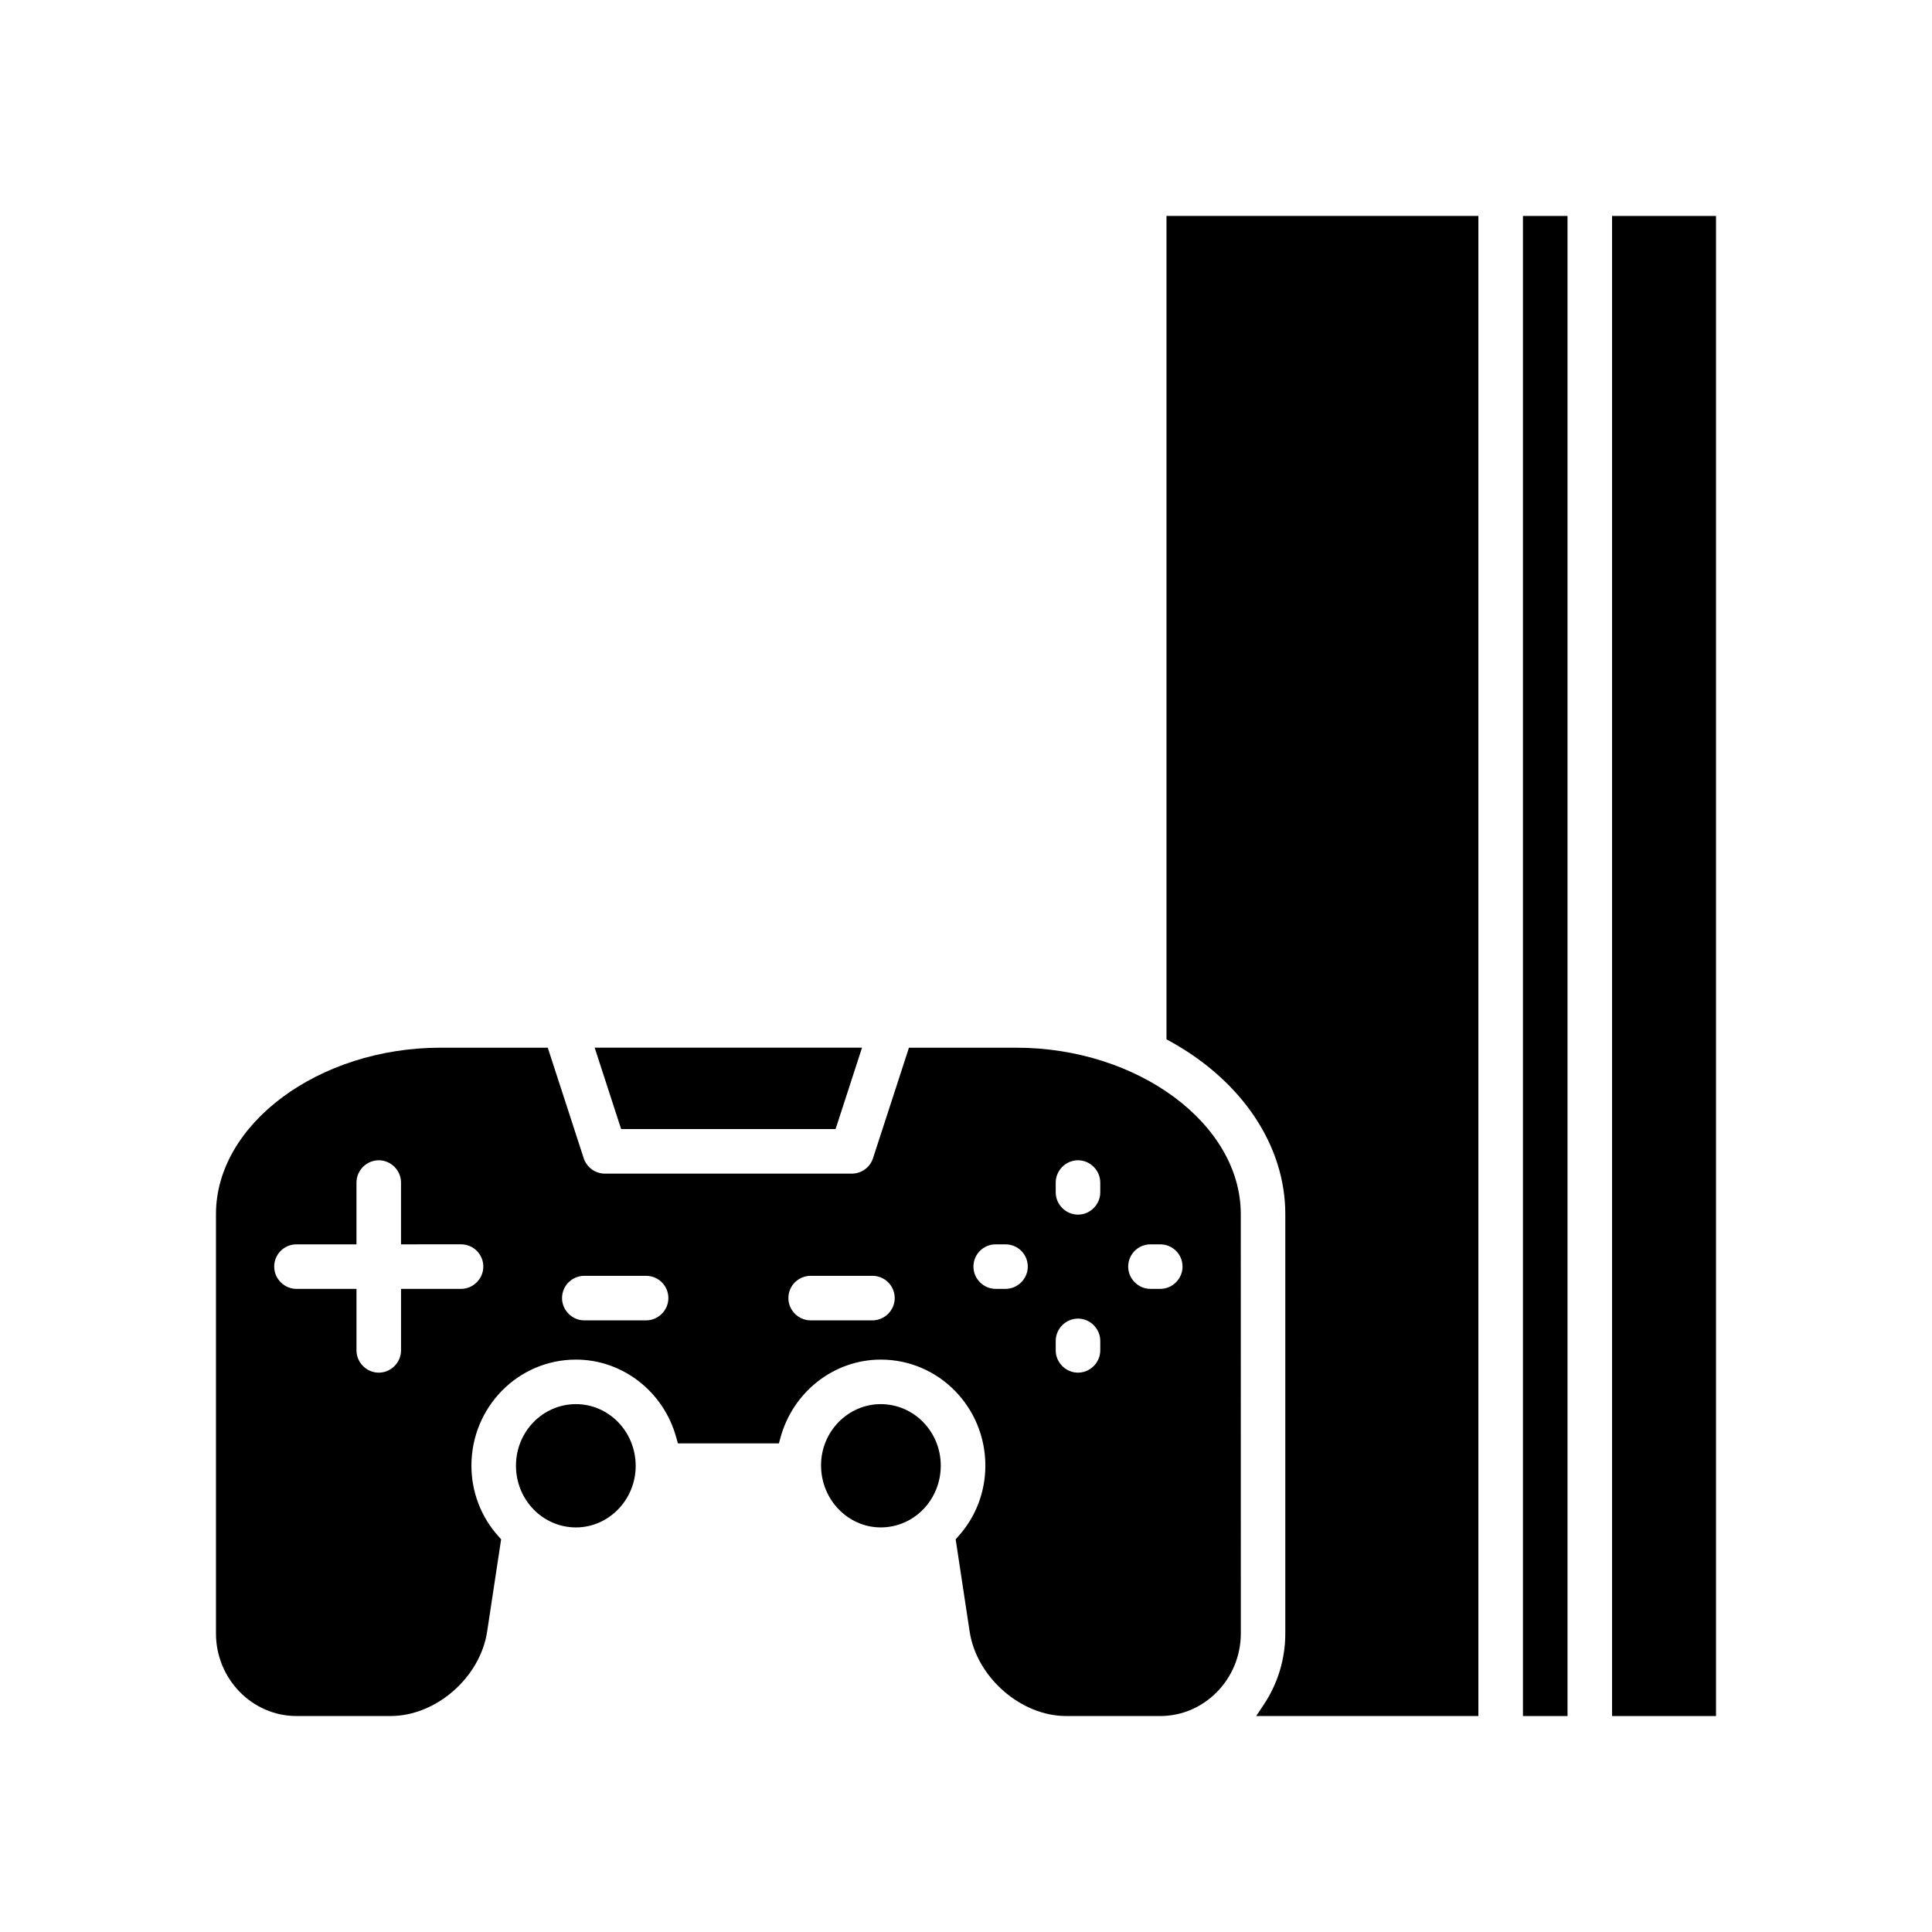
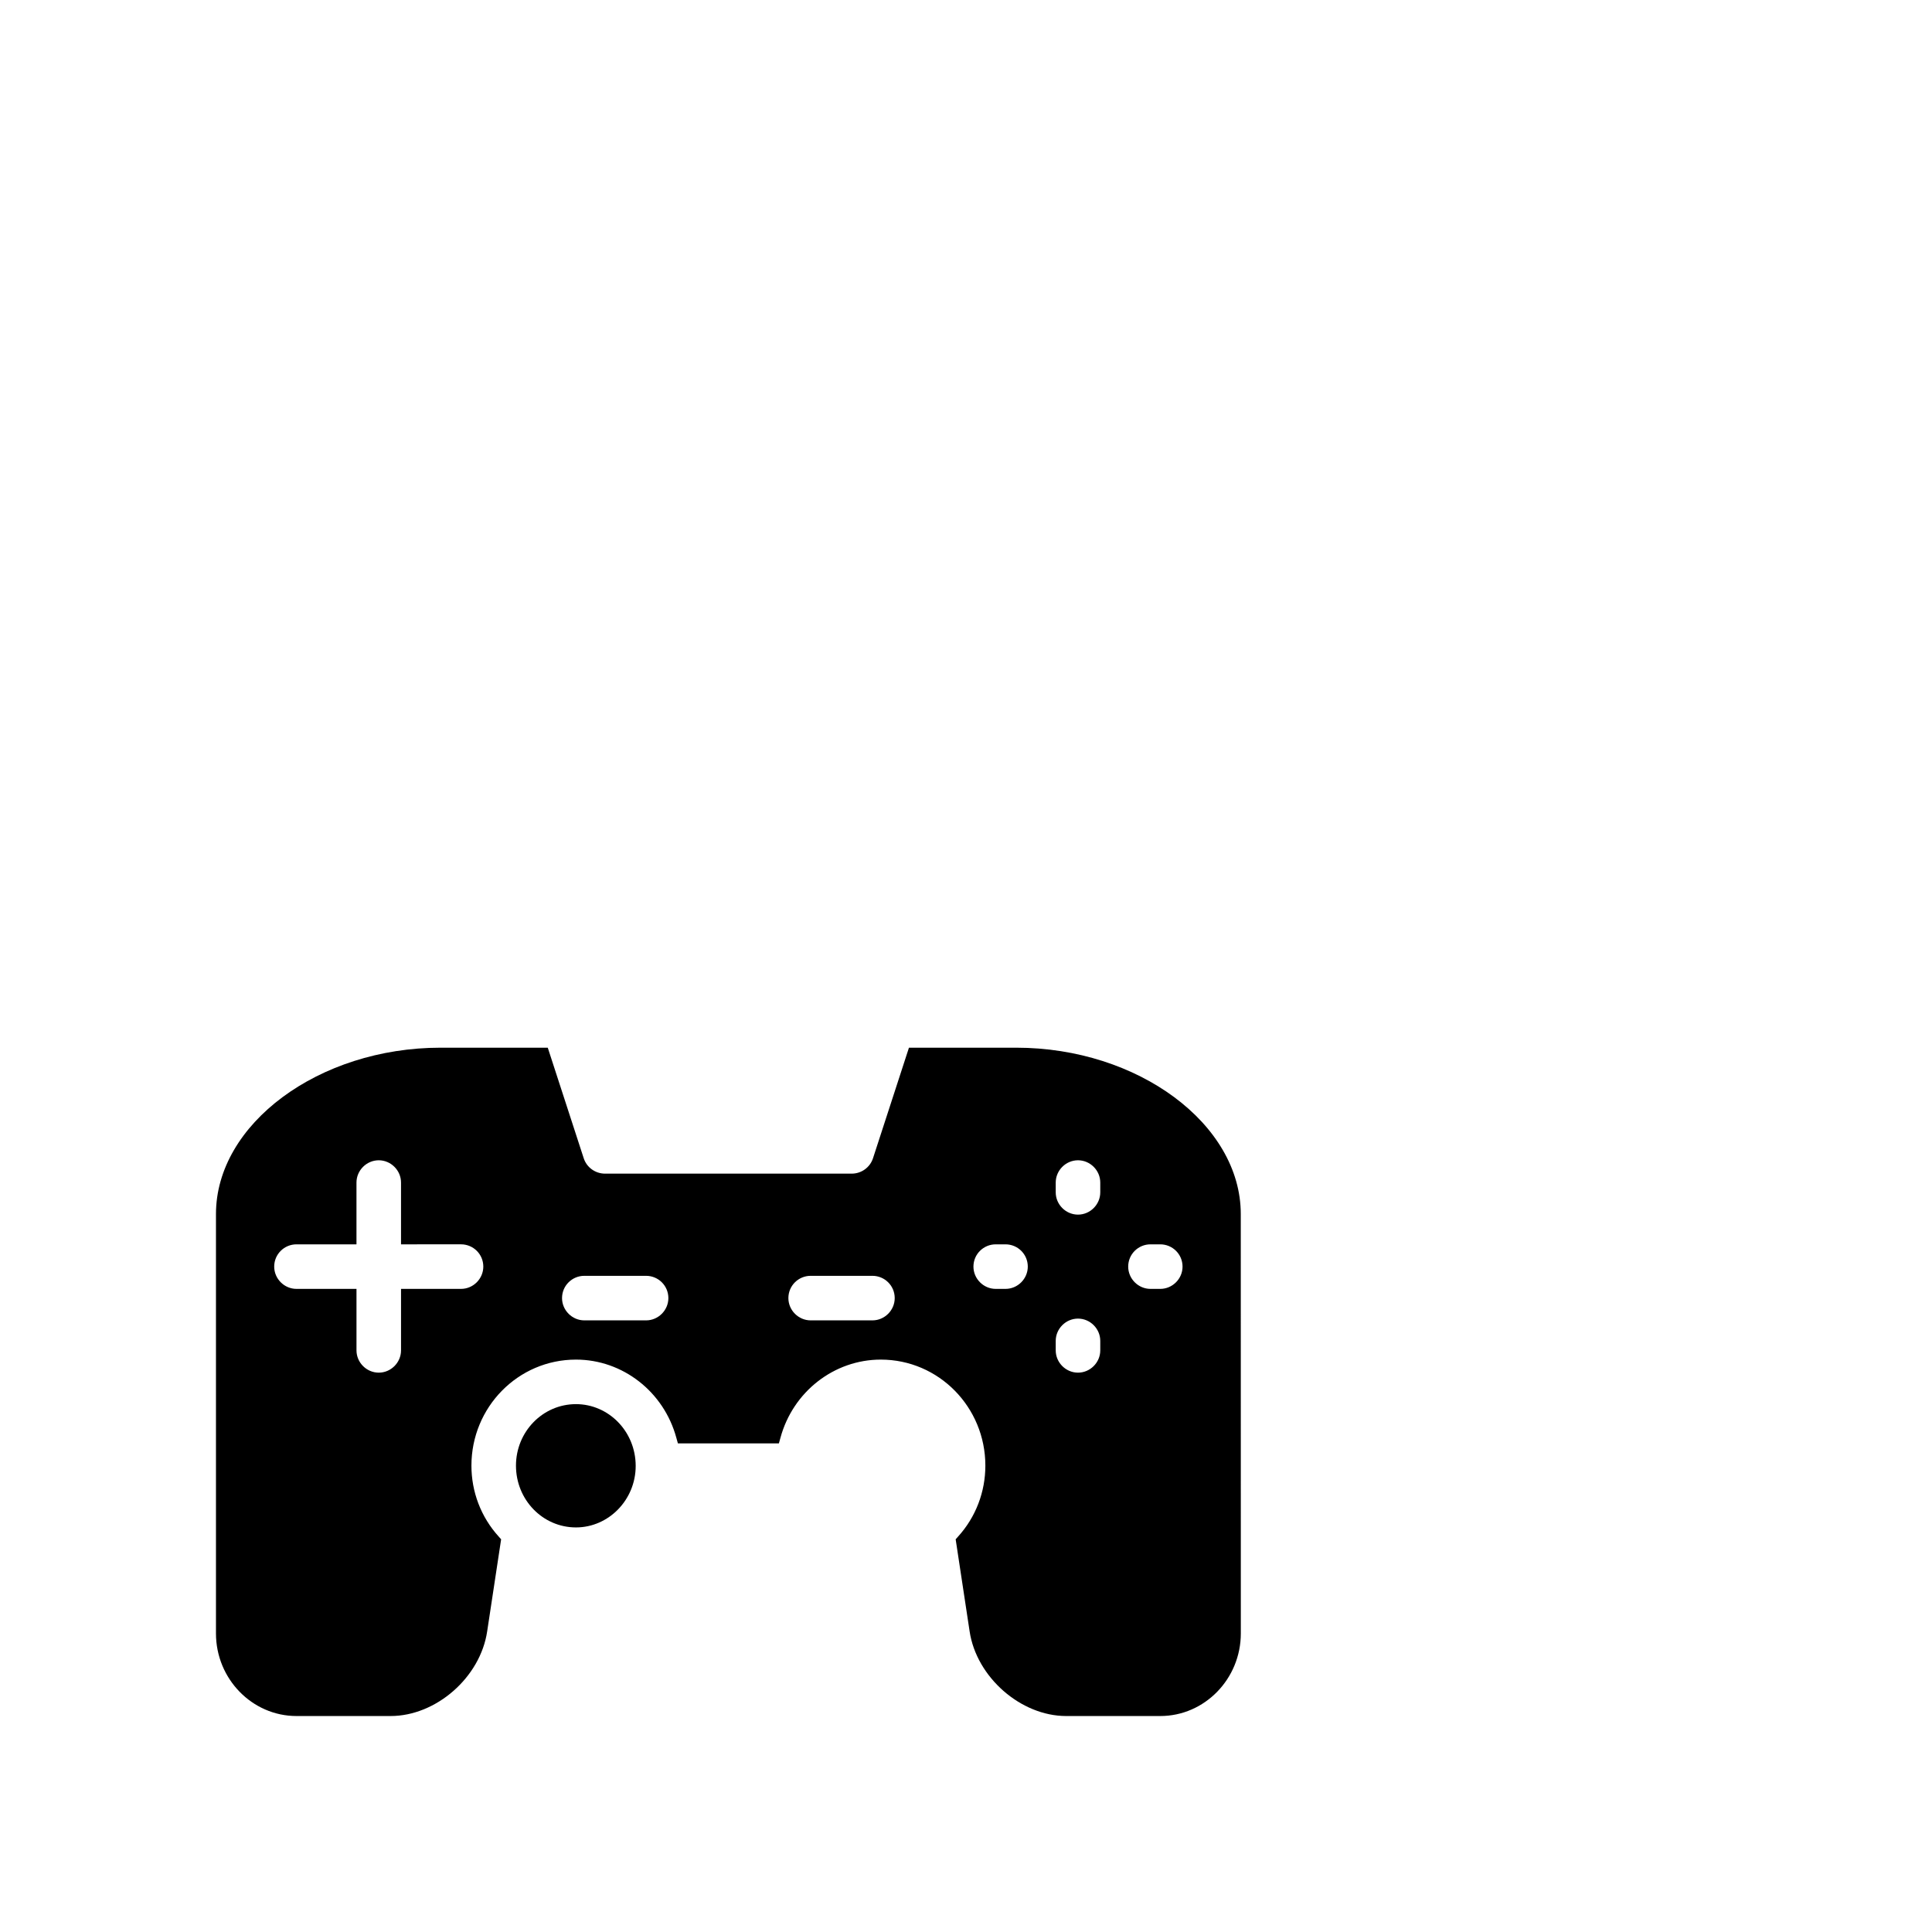
<svg xmlns="http://www.w3.org/2000/svg" fill="#000000" width="800px" height="800px" version="1.1" viewBox="144 144 512 512">
  <g>
    <path d="m296.64 516.11c-8.816 0-15.902 7.32-15.902 16.297 0 9.055 7.086 16.375 15.902 16.375 8.66 0 15.824-7.32 15.824-16.297-0.004-9.133-7.168-16.375-15.824-16.375z" />
-     <path d="m365.44 443.21 7.004-21.566h-70.848l7.008 21.566z" />
-     <path d="m377.41 516.11c-8.66 0-15.824 7.242-15.824 16.215 0 9.133 7.164 16.453 15.824 16.453 8.816 0 15.902-7.32 15.902-16.375 0-8.969-7.086-16.293-15.902-16.293z" />
    <path d="m413.3 421.65h-28.418l-9.523 29.285c-0.789 2.441-3.07 4.094-5.668 4.094h-65.336c-2.598 0-4.879-1.652-5.668-4.094l-9.523-29.285h-28.418c-32.273 0-59.512 20.23-59.512 44.082v111.15c0 12.043 9.605 21.883 21.332 21.883h24.953c12.043 0 23.773-10.234 25.586-22.434l3.699-24.402-0.629-0.707c-4.723-5.195-7.242-11.887-7.242-18.812 0-15.508 12.359-28.102 27.711-28.102 12.359 0 23.301 8.5 26.609 20.781l0.395 1.418h26.766l0.395-1.418c3.305-12.281 14.25-20.781 26.609-20.781 15.352 0 27.711 12.594 27.711 28.102 0 6.926-2.519 13.617-7.242 18.812l-0.629 0.707 3.699 24.402c1.812 12.121 13.539 22.434 25.586 22.434h24.953c11.73 0 21.332-9.84 21.332-21.883l-0.012-111.15c0-23.852-27.238-44.082-59.516-44.082zm-147.12 63.918h-15.902v16.297c0 3.227-2.676 5.902-5.902 5.902-3.227 0-5.902-2.676-5.902-5.902v-16.297h-15.906c-3.227 0-5.902-2.676-5.902-5.902 0-3.305 2.676-5.902 5.902-5.902h15.902v-16.375c0-3.227 2.676-5.902 5.902-5.902 3.227 0 5.902 2.676 5.902 5.902v16.375l15.906-0.004c3.227 0 5.902 2.598 5.902 5.902 0 3.231-2.676 5.906-5.902 5.906zm49.043 8.344h-16.375c-3.227 0-5.902-2.676-5.902-5.902 0-3.305 2.676-5.902 5.902-5.902h16.375c3.227 0 5.902 2.598 5.902 5.902 0 3.227-2.676 5.902-5.902 5.902zm59.984 0h-16.375c-3.227 0-5.902-2.676-5.902-5.902 0-3.305 2.676-5.902 5.902-5.902h16.375c3.227 0 5.902 2.598 5.902 5.902 0 3.227-2.676 5.902-5.902 5.902zm35.266-8.344h-2.598c-3.227 0-5.902-2.676-5.902-5.902 0-3.305 2.676-5.902 5.902-5.902h2.598c3.227 0 5.902 2.598 5.902 5.902 0 3.227-2.676 5.902-5.902 5.902zm25.109 16.297c0 3.227-2.676 5.902-5.902 5.902-3.227 0-5.902-2.676-5.902-5.902v-2.519c0-3.227 2.676-5.902 5.902-5.902 3.227 0 5.902 2.676 5.902 5.902zm0-41.879c0 3.227-2.676 5.902-5.902 5.902-3.227 0-5.902-2.676-5.902-5.902v-2.598c0-3.227 2.676-5.902 5.902-5.902 3.227 0 5.902 2.676 5.902 5.902zm15.902 25.582h-2.598c-3.227 0-5.902-2.676-5.902-5.902 0-3.305 2.676-5.902 5.902-5.902h2.598c3.227 0 5.902 2.598 5.902 5.902 0.004 3.227-2.672 5.902-5.902 5.902z" />
-     <path d="m547.6 201.23h11.809v397.54h-11.809z" />
-     <path d="m571.21 201.23h27.551v397.54h-27.551z" />
-     <path d="m453.13 419.44 1.023 0.551c19.051 10.547 30.465 27.629 30.465 45.738v111.15c0 6.769-1.969 13.227-5.668 18.812l-2.047 3.07h58.883v-397.54h-82.656z" />
  </g>
</svg>